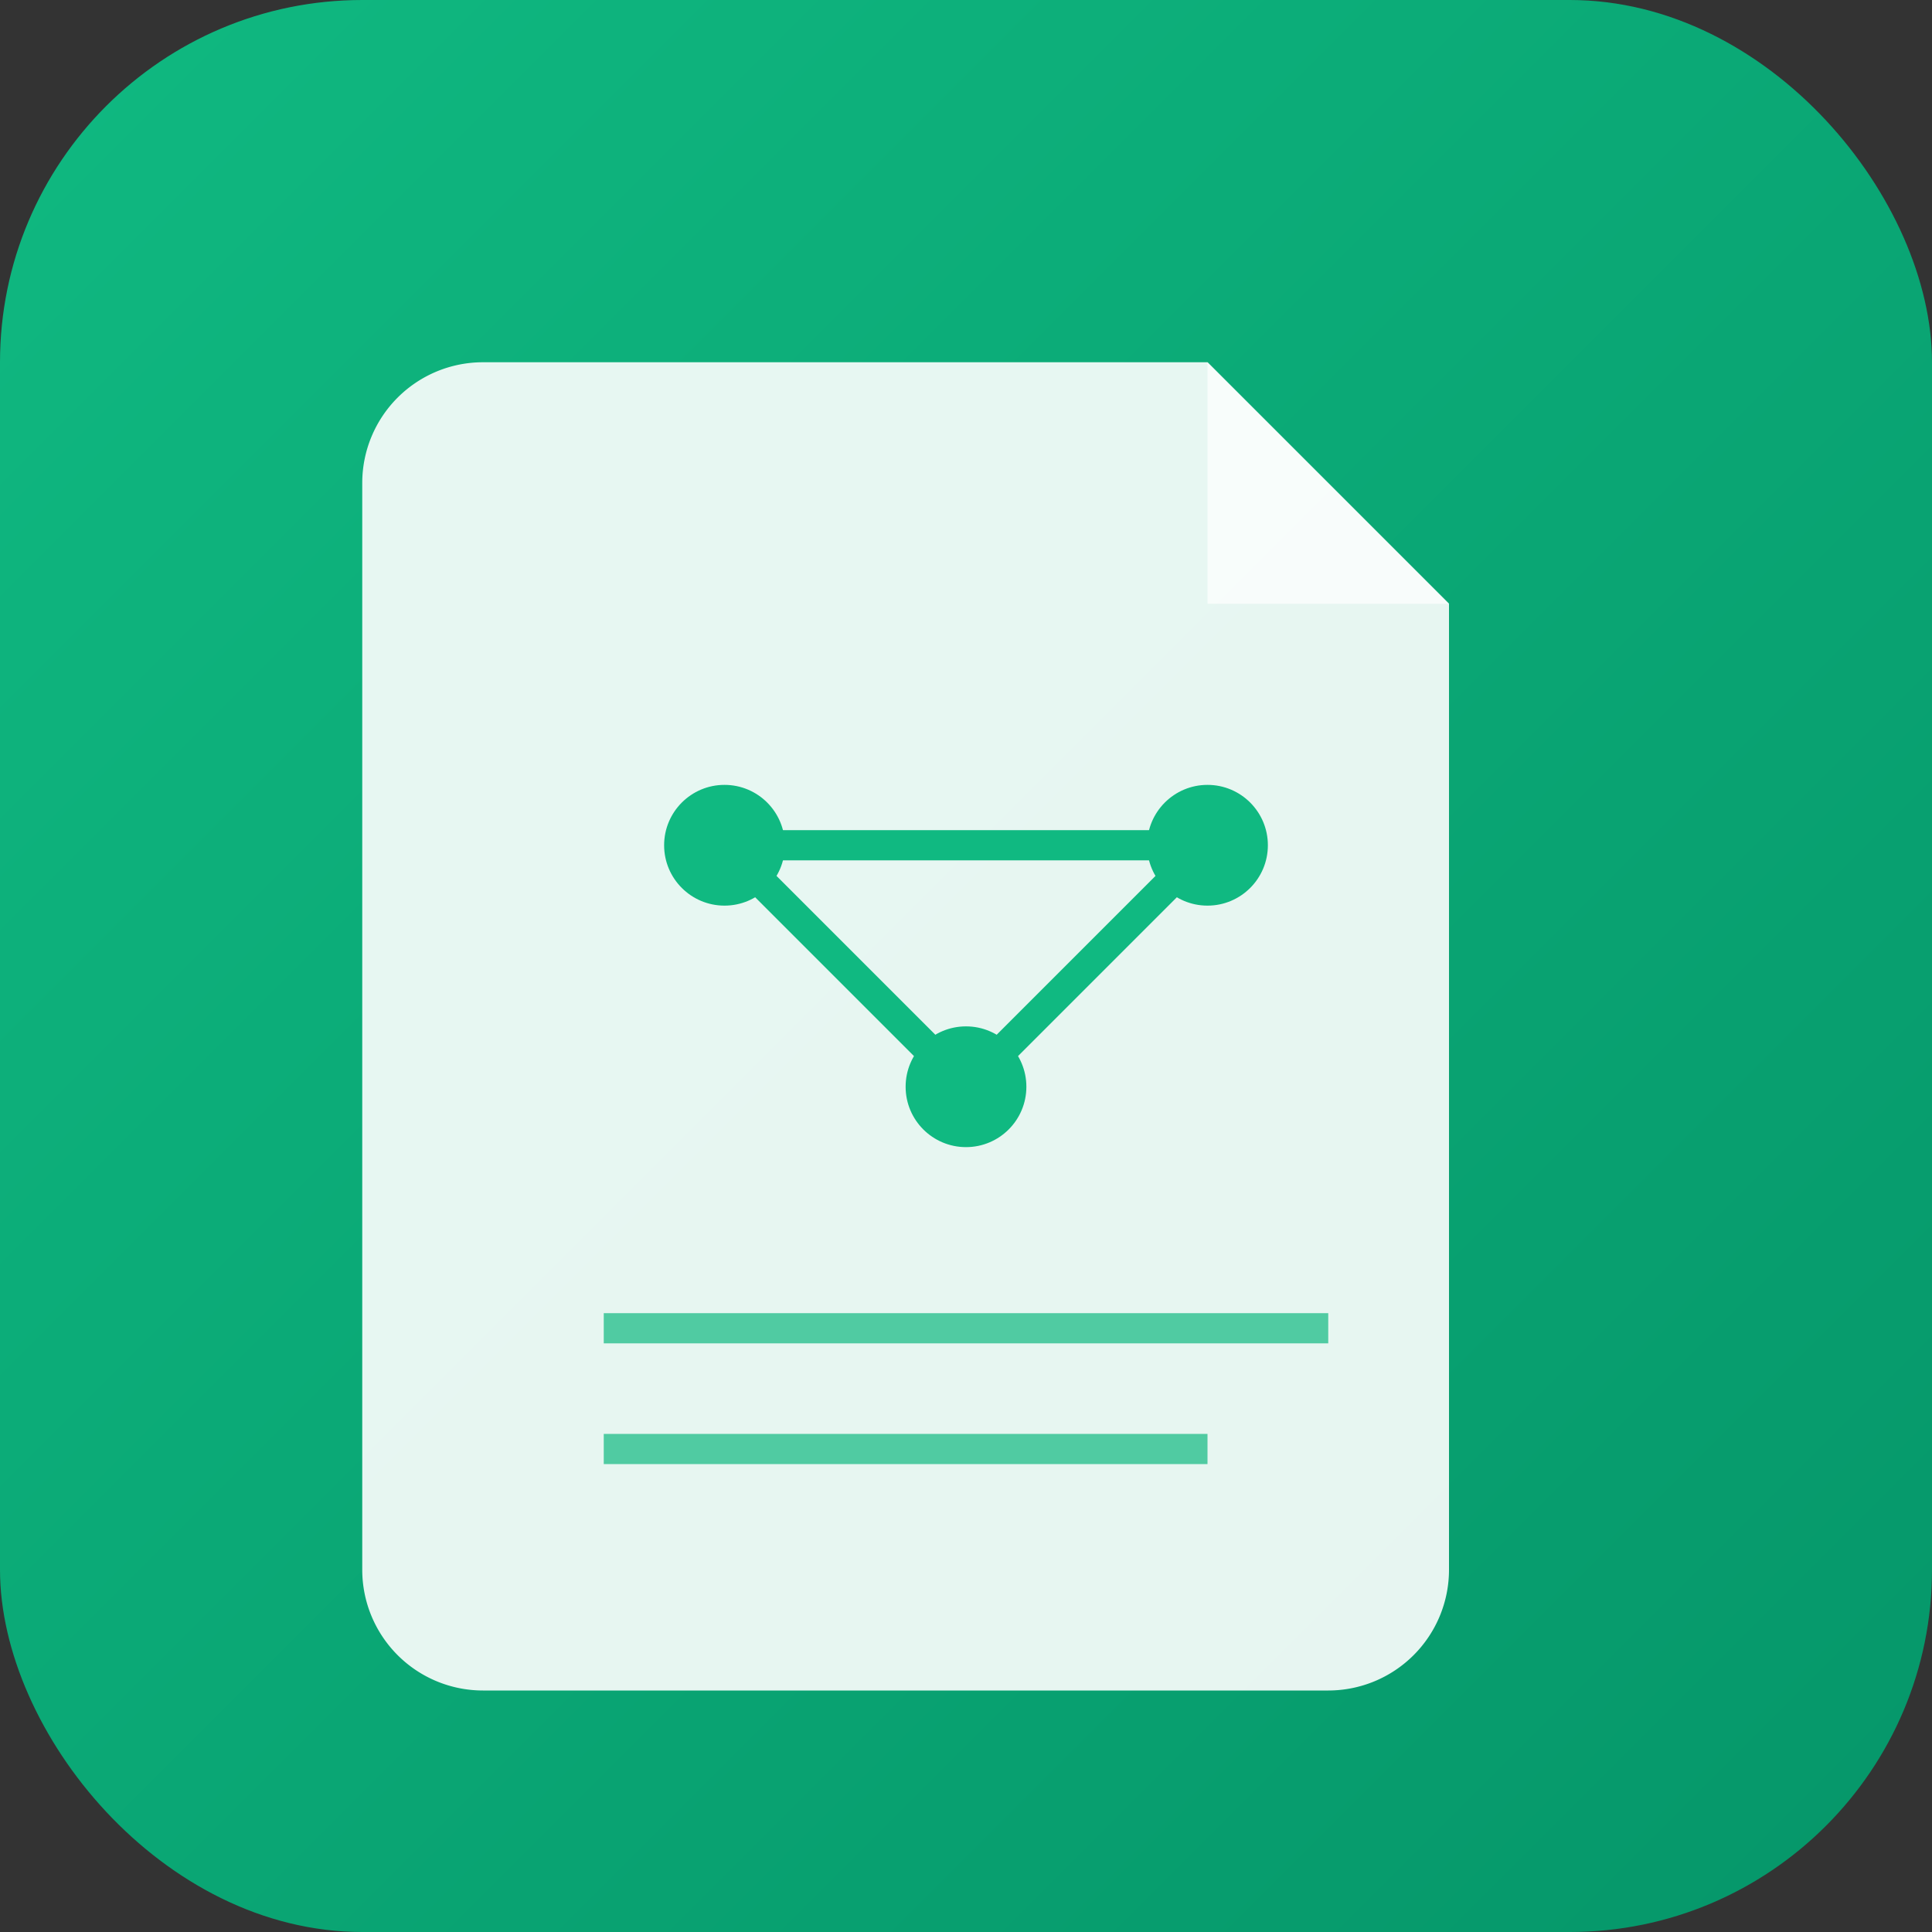
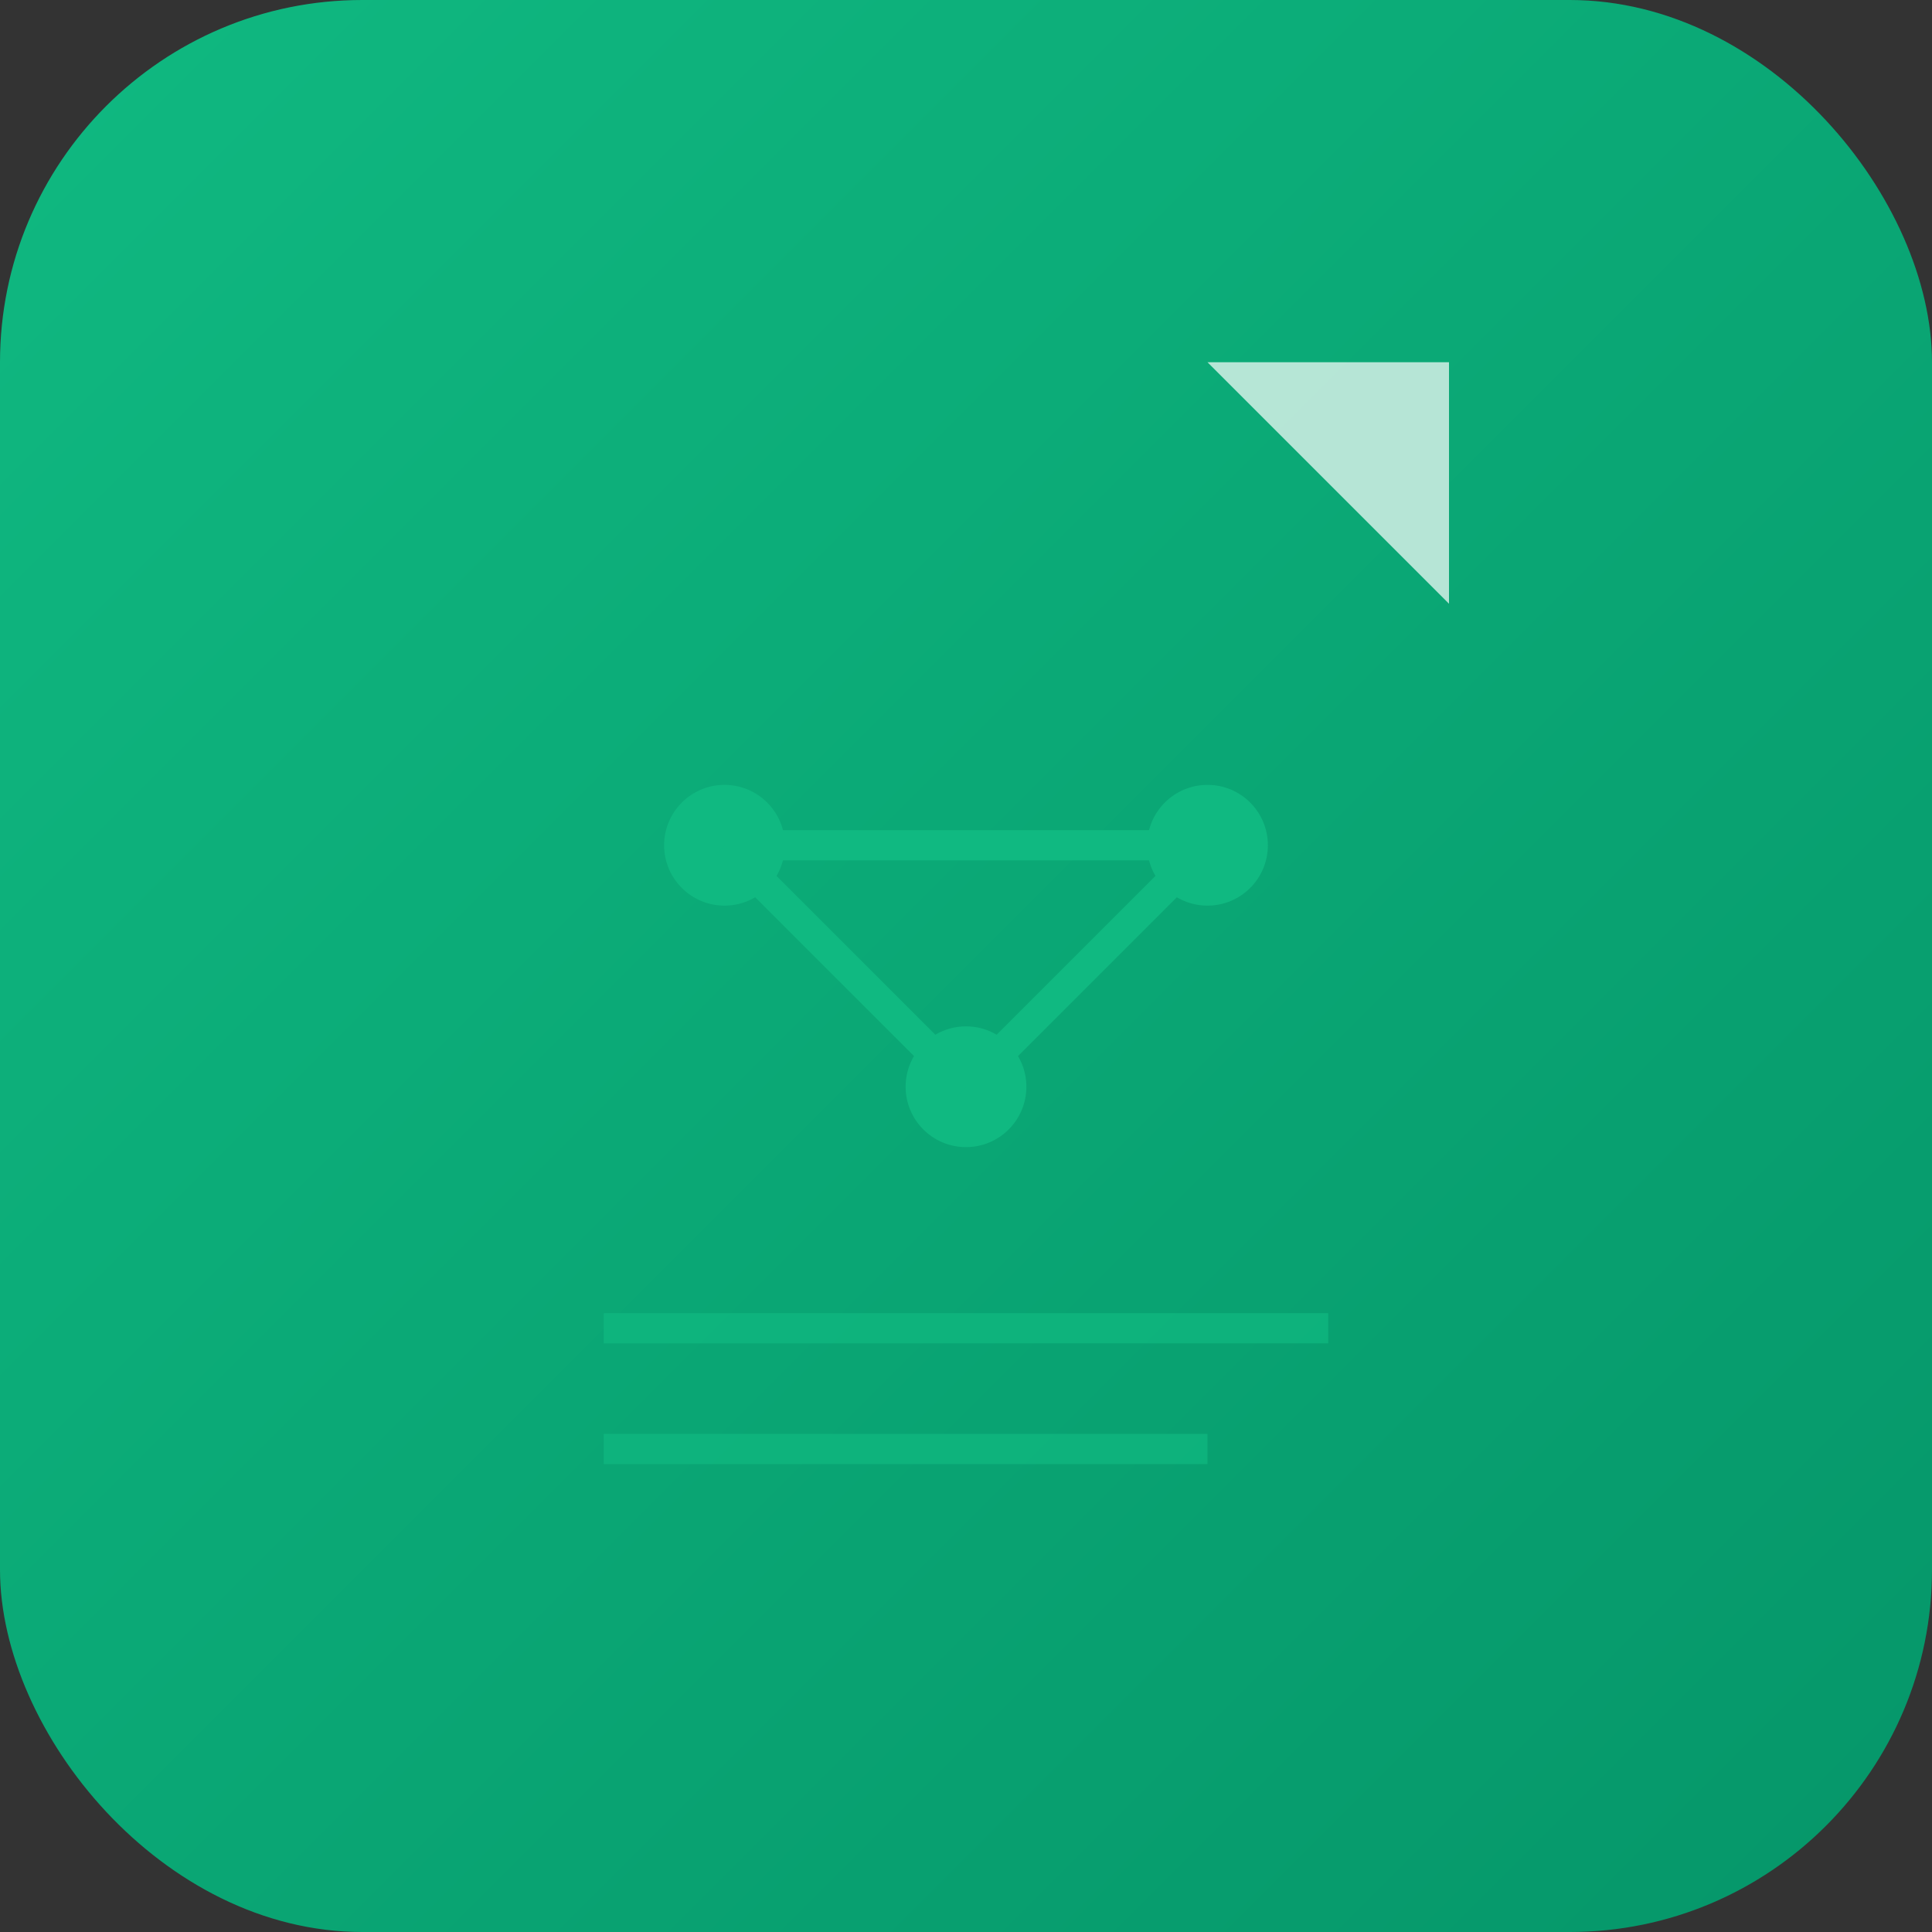
<svg xmlns="http://www.w3.org/2000/svg" viewBox="0 0 32 32">
  <rect x="0" y="0" width="32" height="32" fill="#333333" stroke="none" />
  <defs>
    <linearGradient id="bg" x1="0%" y1="0%" x2="100%" y2="100%">
      <stop offset="0%" stop-color="#10B981" />
      <stop offset="100%" stop-color="#059669" />
    </linearGradient>
  </defs>
  <rect width="32" height="32" rx="6" fill="url(#bg)" />
-   <path d="M8 6h12l4 4v16a2 2 0 01-2 2H8a2 2 0 01-2-2V8a2 2 0 012-2z" fill="white" opacity="0.9" />
-   <path d="M20 6l4 4h-4V6z" fill="white" opacity="0.7" />
+   <path d="M20 6l4 4V6z" fill="white" opacity="0.7" />
  <circle cx="12" cy="14" r="1" fill="#10B981" />
  <circle cx="16" cy="18" r="1" fill="#10B981" />
  <circle cx="20" cy="14" r="1" fill="#10B981" />
  <line x1="12" y1="14" x2="16" y2="18" stroke="#10B981" stroke-width="0.5" />
  <line x1="16" y1="18" x2="20" y2="14" stroke="#10B981" stroke-width="0.5" />
  <line x1="12" y1="14" x2="20" y2="14" stroke="#10B981" stroke-width="0.5" />
  <line x1="10" y1="22" x2="22" y2="22" stroke="#10B981" stroke-width="0.5" opacity="0.7" />
  <line x1="10" y1="24" x2="20" y2="24" stroke="#10B981" stroke-width="0.5" opacity="0.7" />
</svg>